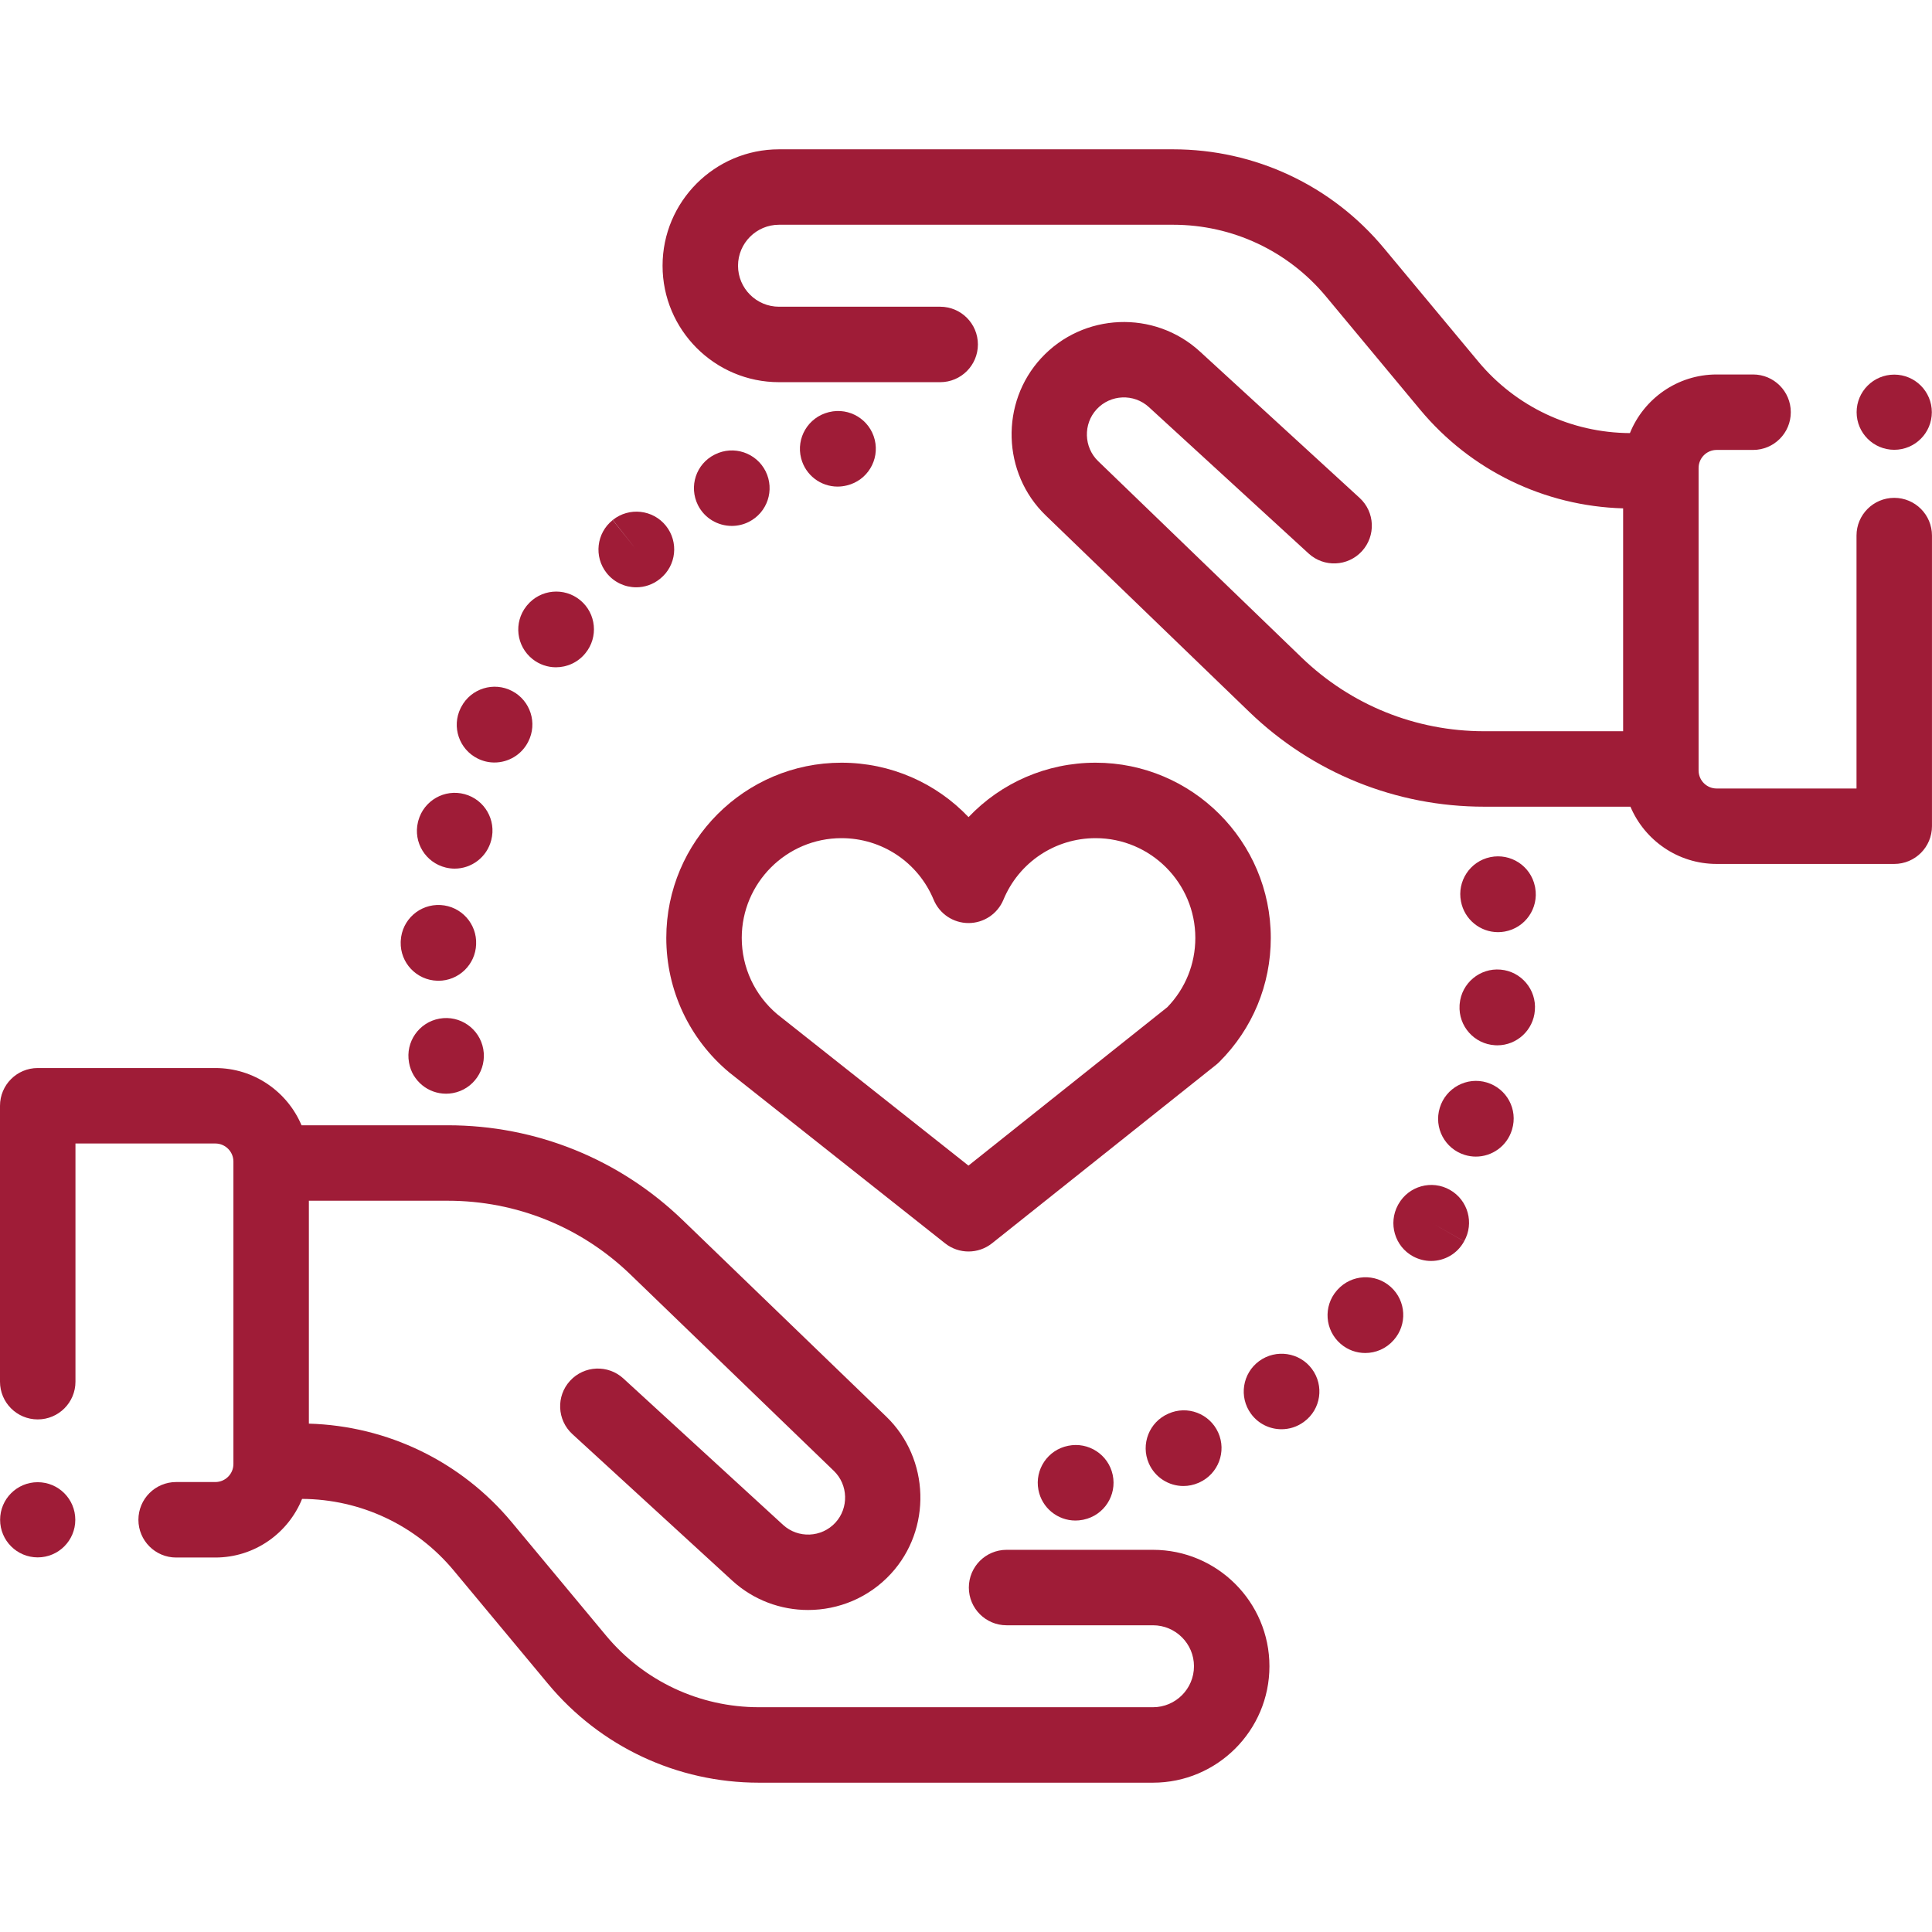
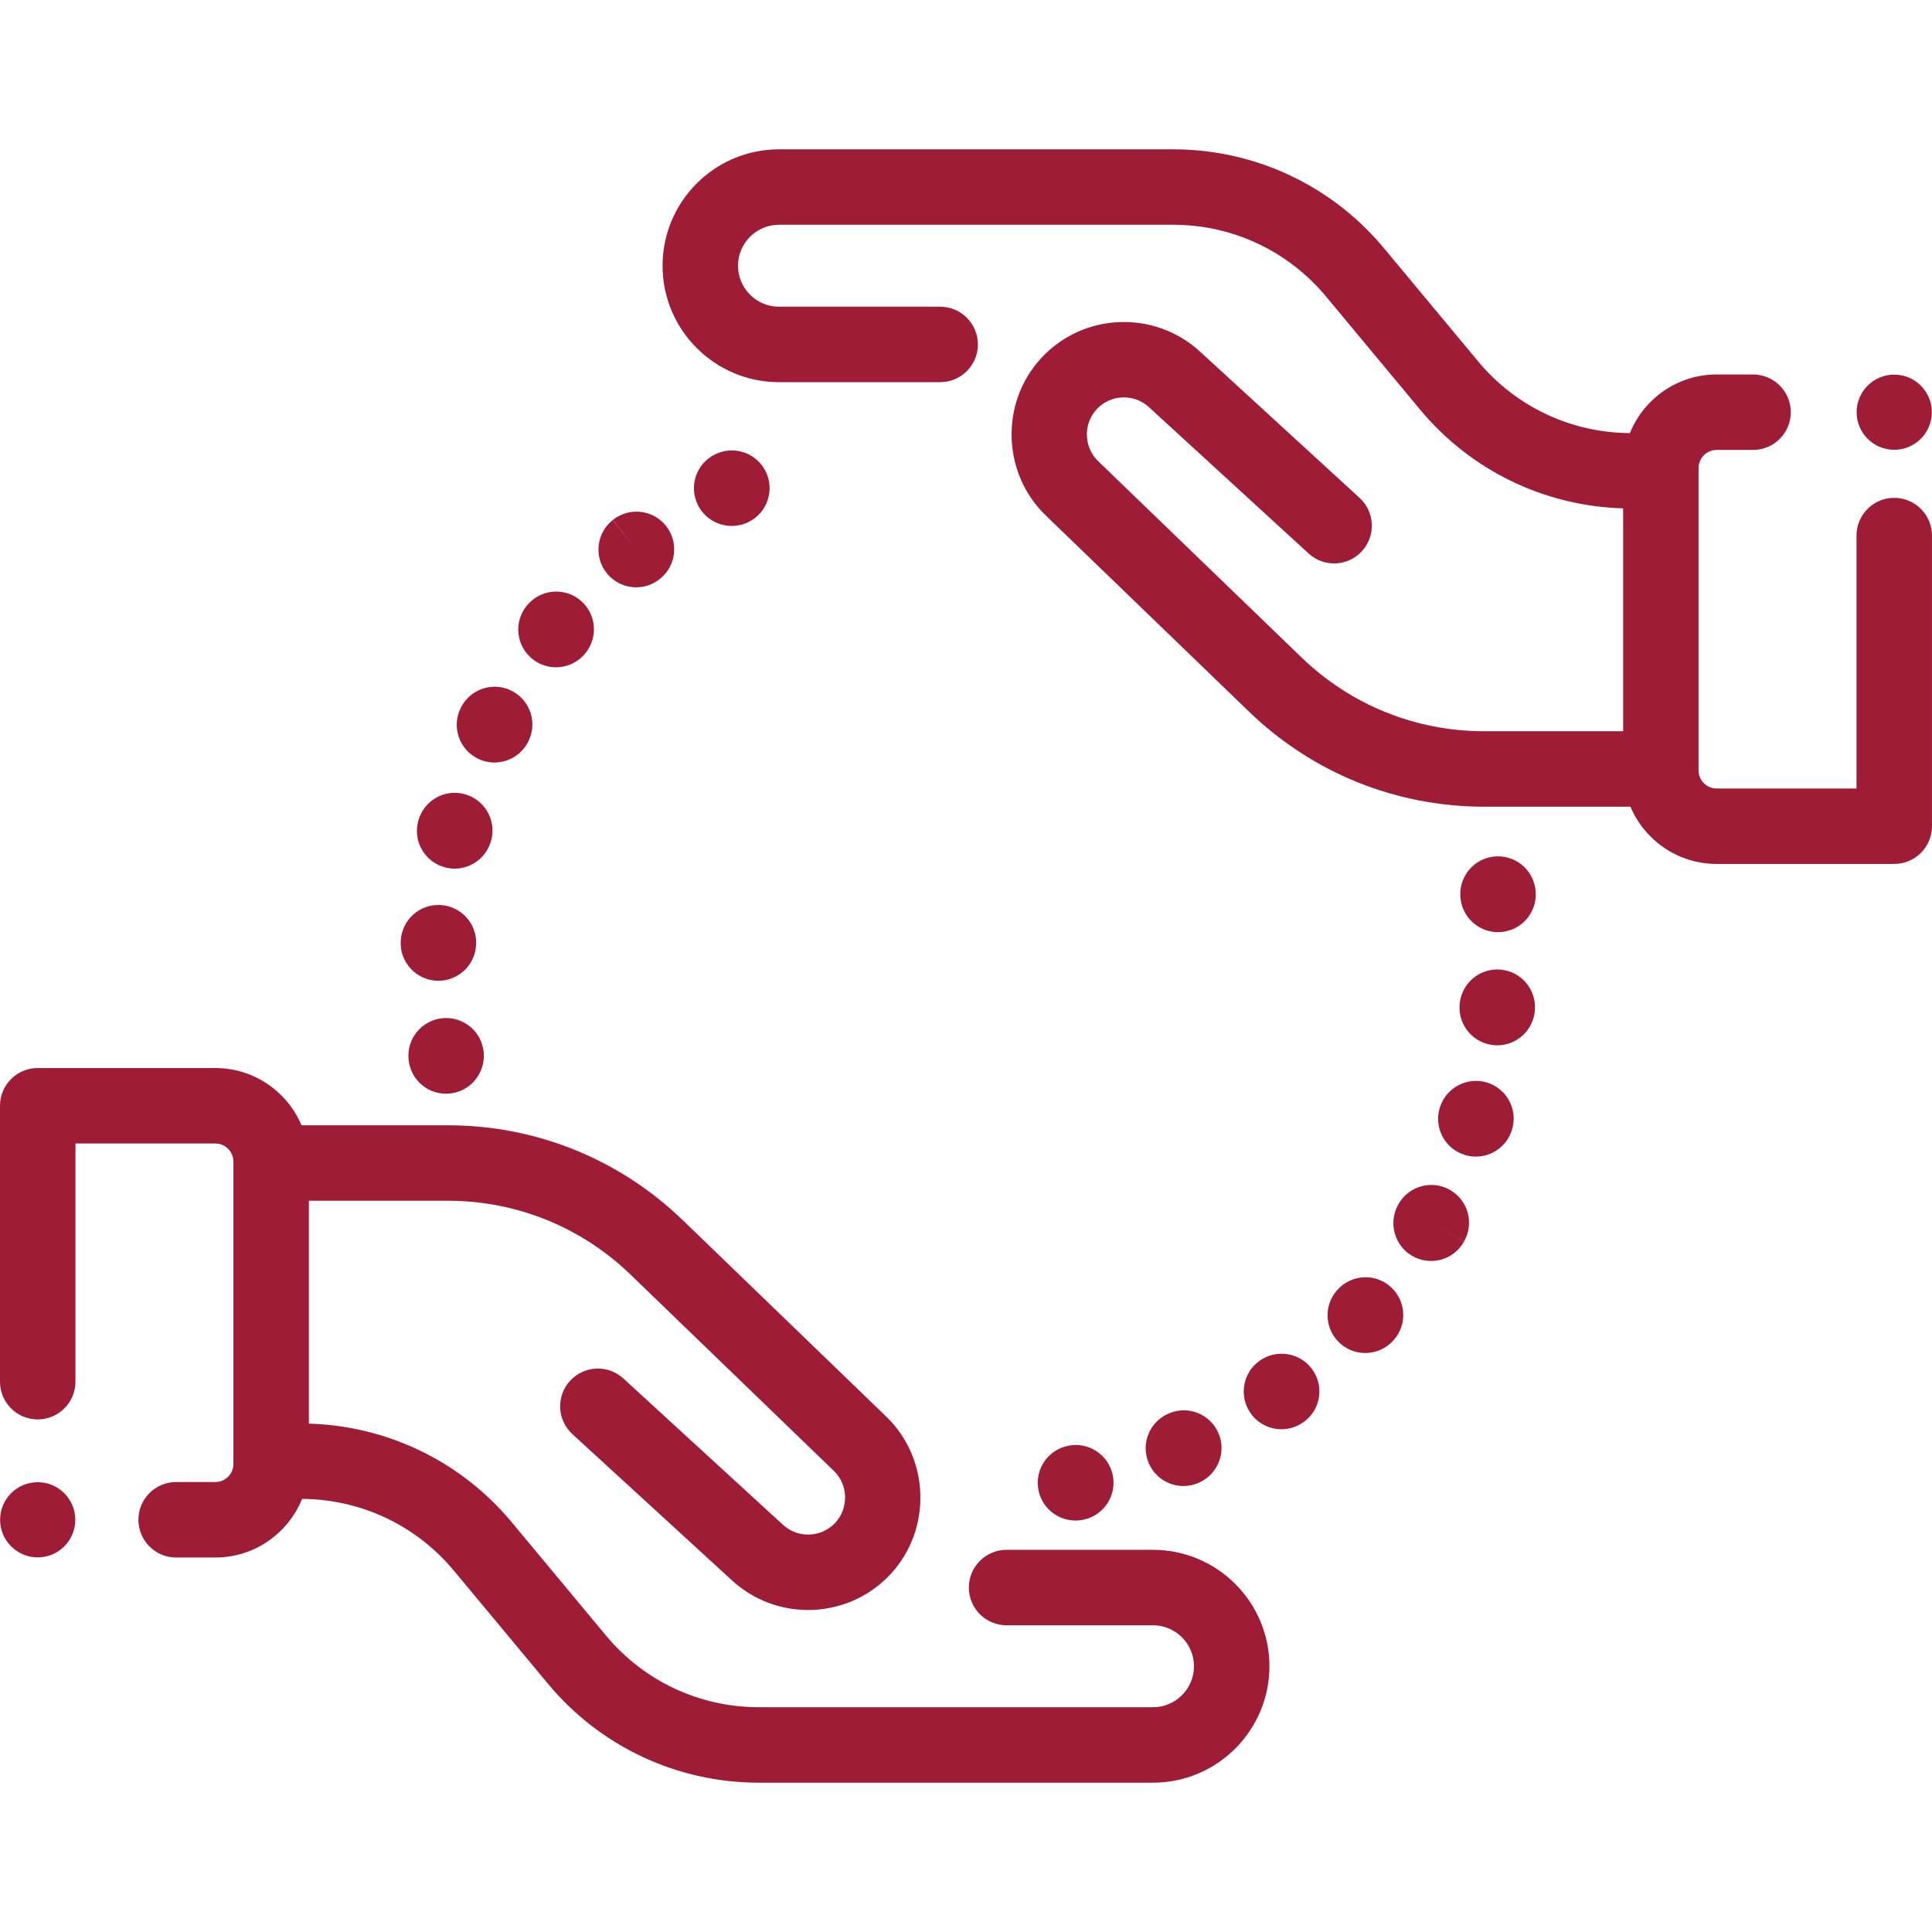
<svg xmlns="http://www.w3.org/2000/svg" width="70" height="70" viewBox="0 0 70 70" fill="none">
  <path d="M41.775 56.153H36.47C35.715 56.153 35.103 56.765 35.103 57.52C35.103 58.275 35.715 58.887 36.47 58.887H41.775C42.593 58.887 43.26 59.553 43.26 60.371C43.26 61.19 42.594 61.856 41.775 61.856H27.495C25.349 61.856 23.33 60.91 21.958 59.26L18.543 55.155C16.711 52.953 14.044 51.663 11.191 51.581V43.505H16.224C18.706 43.505 21.057 44.455 22.842 46.178L30.212 53.293C30.734 53.796 30.758 54.638 30.267 55.17C29.766 55.712 28.916 55.748 28.372 55.249L22.586 49.945C22.029 49.435 21.165 49.472 20.654 50.029C20.144 50.585 20.182 51.45 20.738 51.96L26.525 57.264C27.305 57.98 28.293 58.333 29.278 58.333C30.378 58.333 31.474 57.893 32.276 57.024C33.767 55.409 33.693 52.853 32.111 51.326L24.741 44.212C22.443 41.993 19.418 40.771 16.224 40.771H10.925C10.411 39.554 9.204 38.697 7.802 38.697H1.367C0.612 38.697 0 39.309 0 40.065V50.061C0 50.816 0.612 51.428 1.367 51.428C2.122 51.428 2.734 50.816 2.734 50.061V41.431H7.802C8.163 41.431 8.457 41.725 8.457 42.086V53.043C8.457 53.404 8.163 53.697 7.802 53.697H6.382C5.627 53.697 5.015 54.309 5.015 55.065C5.015 55.819 5.627 56.432 6.382 56.432H7.802C9.223 56.432 10.442 55.552 10.945 54.308C13.076 54.32 15.077 55.264 16.441 56.904L19.856 61.008C21.75 63.285 24.534 64.59 27.495 64.59H41.775C44.101 64.59 45.994 62.698 45.994 60.371C45.994 58.045 44.101 56.153 41.775 56.153Z" fill="#9F1C37" />
  <path d="M68.632 18.038C67.877 18.038 67.265 18.65 67.265 19.405V28.569H62.197C61.836 28.569 61.543 28.275 61.543 27.914V16.957C61.543 16.596 61.836 16.302 62.197 16.302H63.517C64.272 16.302 64.884 15.691 64.884 14.935C64.884 14.18 64.272 13.568 63.517 13.568H62.197C60.776 13.568 59.557 14.448 59.055 15.692C56.923 15.68 54.922 14.736 53.558 13.096L50.143 8.992C48.25 6.715 45.465 5.41 42.504 5.41H28.225C25.898 5.41 24.006 7.302 24.006 9.628C24.006 11.954 25.898 13.847 28.225 13.847H34.064C34.819 13.847 35.431 13.235 35.431 12.48C35.431 11.725 34.819 11.113 34.064 11.113H28.225C27.406 11.113 26.74 10.447 26.74 9.628C26.74 8.81 27.406 8.143 28.225 8.143H42.504C44.651 8.143 46.669 9.09 48.042 10.74L51.456 14.845C53.289 17.047 55.956 18.337 58.809 18.419V26.494H53.775C51.293 26.494 48.943 25.545 47.157 23.821L39.787 16.707C39.266 16.204 39.242 15.362 39.733 14.83C40.233 14.287 41.083 14.252 41.627 14.751L47.414 20.055C47.97 20.565 48.835 20.527 49.345 19.971C49.855 19.414 49.818 18.55 49.261 18.04L43.475 12.736C41.823 11.222 39.243 11.329 37.724 12.976C36.233 14.591 36.306 17.147 37.888 18.674L45.258 25.788C47.556 28.007 50.581 29.228 53.775 29.228H59.074C59.589 30.446 60.795 31.302 62.197 31.302H68.632C69.387 31.302 69.999 30.69 69.999 29.935V19.405C69.999 18.65 69.387 18.038 68.632 18.038Z" fill="#9F1C37" />
  <path d="M44.138 51.904C43.827 51.216 43.019 50.909 42.331 51.22C41.639 51.521 41.322 52.327 41.624 53.019C41.848 53.533 42.35 53.841 42.878 53.841C43.06 53.841 43.245 53.804 43.423 53.727C43.429 53.724 43.447 53.716 43.452 53.714C44.14 53.403 44.448 52.592 44.138 51.904Z" fill="#9F1C37" />
  <path d="M47.536 49.603C47.089 48.996 46.23 48.869 45.622 49.314C45.013 49.76 44.881 50.616 45.327 51.225C45.594 51.591 46.01 51.784 46.431 51.784C46.711 51.784 46.994 51.699 47.237 51.52C47.239 51.519 47.252 51.509 47.254 51.508C47.86 51.059 47.983 50.209 47.536 49.603Z" fill="#9F1C37" />
  <path d="M40.316 53.439C40.16 52.703 39.437 52.231 38.7 52.384C37.964 52.53 37.483 53.243 37.624 53.981C37.749 54.636 38.322 55.092 38.965 55.092C39.05 55.092 39.137 55.084 39.224 55.067C39.232 55.065 39.255 55.061 39.264 55.059C40.002 54.902 40.472 54.177 40.316 53.439Z" fill="#9F1C37" />
  <path d="M50.391 46.629C49.831 46.124 48.967 46.168 48.461 46.729C48.454 46.736 48.438 46.754 48.432 46.762C47.938 47.333 48.002 48.197 48.574 48.69C48.832 48.913 49.15 49.022 49.466 49.022C49.846 49.022 50.223 48.864 50.493 48.557C50.996 47.997 50.951 47.134 50.391 46.629ZM49.628 47.782L49.476 47.644L49.64 47.793L49.628 47.782Z" fill="#9F1C37" />
  <path d="M53.872 39.221C53.15 39.002 52.385 39.414 52.166 40.137C51.944 40.858 52.349 41.623 53.071 41.845C53.205 41.886 53.34 41.906 53.473 41.906C54.057 41.906 54.599 41.528 54.779 40.941L54.785 40.922C55.004 40.199 54.595 39.44 53.872 39.221Z" fill="#9F1C37" />
  <path d="M55.623 32.165C55.62 32.148 55.617 32.131 55.613 32.113C55.459 31.375 54.735 30.902 53.996 31.056C53.26 31.209 52.787 31.929 52.935 32.665C53.061 33.317 53.632 33.774 54.276 33.774C54.356 33.774 54.437 33.767 54.519 33.752C55.262 33.619 55.756 32.909 55.623 32.165Z" fill="#9F1C37" />
  <path d="M54.369 35.131C53.619 35.065 52.953 35.621 52.887 36.373C52.886 36.386 52.884 36.413 52.883 36.426C52.839 37.18 53.414 37.827 54.168 37.871C54.195 37.873 54.222 37.874 54.249 37.874C54.961 37.874 55.559 37.323 55.611 36.606C55.674 35.857 55.119 35.197 54.369 35.131Z" fill="#9F1C37" />
  <path d="M52.533 43.111C51.877 42.739 51.042 42.969 50.67 43.626L50.651 43.66C50.291 44.324 50.534 45.16 51.197 45.52C51.406 45.633 51.631 45.687 51.852 45.687C52.334 45.687 52.8 45.431 53.047 44.976L51.859 44.3L53.048 44.974C53.421 44.317 53.19 43.483 52.533 43.111Z" fill="#9F1C37" />
  <path d="M27.74 17.076C27.402 16.401 26.581 16.127 25.906 16.465L25.894 16.471C25.218 16.808 24.951 17.627 25.288 18.302C25.528 18.78 26.012 19.055 26.515 19.055C26.721 19.055 26.931 19.009 27.128 18.91C27.804 18.573 28.077 17.752 27.74 17.076Z" fill="#9F1C37" />
-   <path d="M31.694 15.936C31.516 15.203 30.778 14.752 30.044 14.93C30.037 14.931 30.018 14.936 30.012 14.938C29.28 15.126 28.837 15.873 29.026 16.604C29.185 17.22 29.738 17.63 30.346 17.63C30.459 17.63 30.573 17.616 30.688 17.587C31.422 17.409 31.872 16.67 31.694 15.936Z" fill="#9F1C37" />
  <path d="M24.125 19.047C23.652 18.46 22.791 18.368 22.203 18.839L23.051 19.912L22.199 18.843C21.608 19.313 21.511 20.173 21.981 20.764C22.251 21.102 22.65 21.279 23.052 21.279C23.35 21.279 23.651 21.182 23.902 20.981L23.92 20.967C24.507 20.493 24.598 19.635 24.125 19.047Z" fill="#9F1C37" />
  <path d="M16.836 28.774C16.107 28.575 15.356 29.005 15.157 29.733C15.154 29.745 15.147 29.771 15.144 29.784C14.966 30.517 15.417 31.255 16.151 31.433C16.259 31.459 16.367 31.472 16.474 31.472C17.087 31.472 17.644 31.056 17.8 30.435C17.987 29.712 17.559 28.971 16.836 28.774Z" fill="#9F1C37" />
  <path d="M15.964 32.791C15.209 32.748 14.564 33.323 14.521 34.076C14.519 34.094 14.519 34.111 14.518 34.129C14.496 34.883 15.089 35.512 15.844 35.534C15.858 35.535 15.872 35.535 15.885 35.535C16.618 35.535 17.224 34.953 17.251 34.217C17.285 33.471 16.712 32.834 15.964 32.791Z" fill="#9F1C37" />
  <path d="M18.557 25.038C17.889 24.687 17.062 24.945 16.712 25.614L16.689 25.658C16.356 26.335 16.636 27.153 17.313 27.486C17.507 27.582 17.712 27.627 17.915 27.627C18.417 27.627 18.9 27.349 19.14 26.87C19.48 26.204 19.221 25.387 18.557 25.038Z" fill="#9F1C37" />
  <path d="M21.026 21.749C20.445 21.267 19.583 21.347 19.101 21.928C19.094 21.936 19.079 21.954 19.073 21.962C18.604 22.554 18.704 23.412 19.296 23.881C19.547 24.08 19.846 24.177 20.143 24.177C20.544 24.177 20.942 24.001 21.212 23.665C21.686 23.084 21.604 22.229 21.026 21.749Z" fill="#9F1C37" />
  <path d="M17.51 38.011C17.377 37.268 16.666 36.774 15.923 36.907C15.18 37.04 14.685 37.75 14.819 38.493L14.821 38.507C14.939 39.168 15.513 39.627 16.161 39.627C16.242 39.627 16.324 39.62 16.406 39.605C17.149 39.472 17.643 38.755 17.51 38.011Z" fill="#9F1C37" />
-   <path d="M39.695 27.634C37.915 27.634 36.267 28.368 35.092 29.606C33.917 28.368 32.268 27.634 30.489 27.634C26.988 27.634 24.141 30.482 24.141 33.982C24.141 35.871 24.974 37.649 26.426 38.86C26.435 38.867 26.444 38.874 26.453 38.881L34.243 45.049C34.492 45.246 34.792 45.344 35.092 45.344C35.393 45.344 35.694 45.245 35.943 45.047L44.064 38.578C44.103 38.547 44.141 38.513 44.177 38.477C45.38 37.277 46.043 35.681 46.043 33.982C46.043 30.482 43.195 27.634 39.695 27.634ZM42.296 36.491L35.089 42.232L28.164 36.75C27.345 36.06 26.875 35.053 26.875 33.983C26.875 31.99 28.496 30.368 30.489 30.368C31.956 30.368 33.267 31.245 33.829 32.601C34.041 33.111 34.539 33.444 35.092 33.444C35.644 33.444 36.143 33.111 36.355 32.601C36.916 31.245 38.227 30.368 39.695 30.368C41.687 30.368 43.309 31.99 43.309 33.983C43.309 34.926 42.95 35.814 42.296 36.491Z" fill="#9F1C37" />
  <path d="M1.366 56.427C2.119 56.427 2.728 55.817 2.728 55.065C2.728 54.312 2.119 53.703 1.366 53.703C0.614 53.703 0.004 54.312 0.004 55.065C0.004 55.817 0.614 56.427 1.366 56.427Z" fill="#9F1C37" />
  <path d="M68.632 16.297C69.384 16.297 69.994 15.687 69.994 14.935C69.994 14.183 69.384 13.573 68.632 13.573C67.879 13.573 67.269 14.183 67.269 14.935C67.269 15.687 67.879 16.297 68.632 16.297Z" fill="#9F1C37" />
</svg>